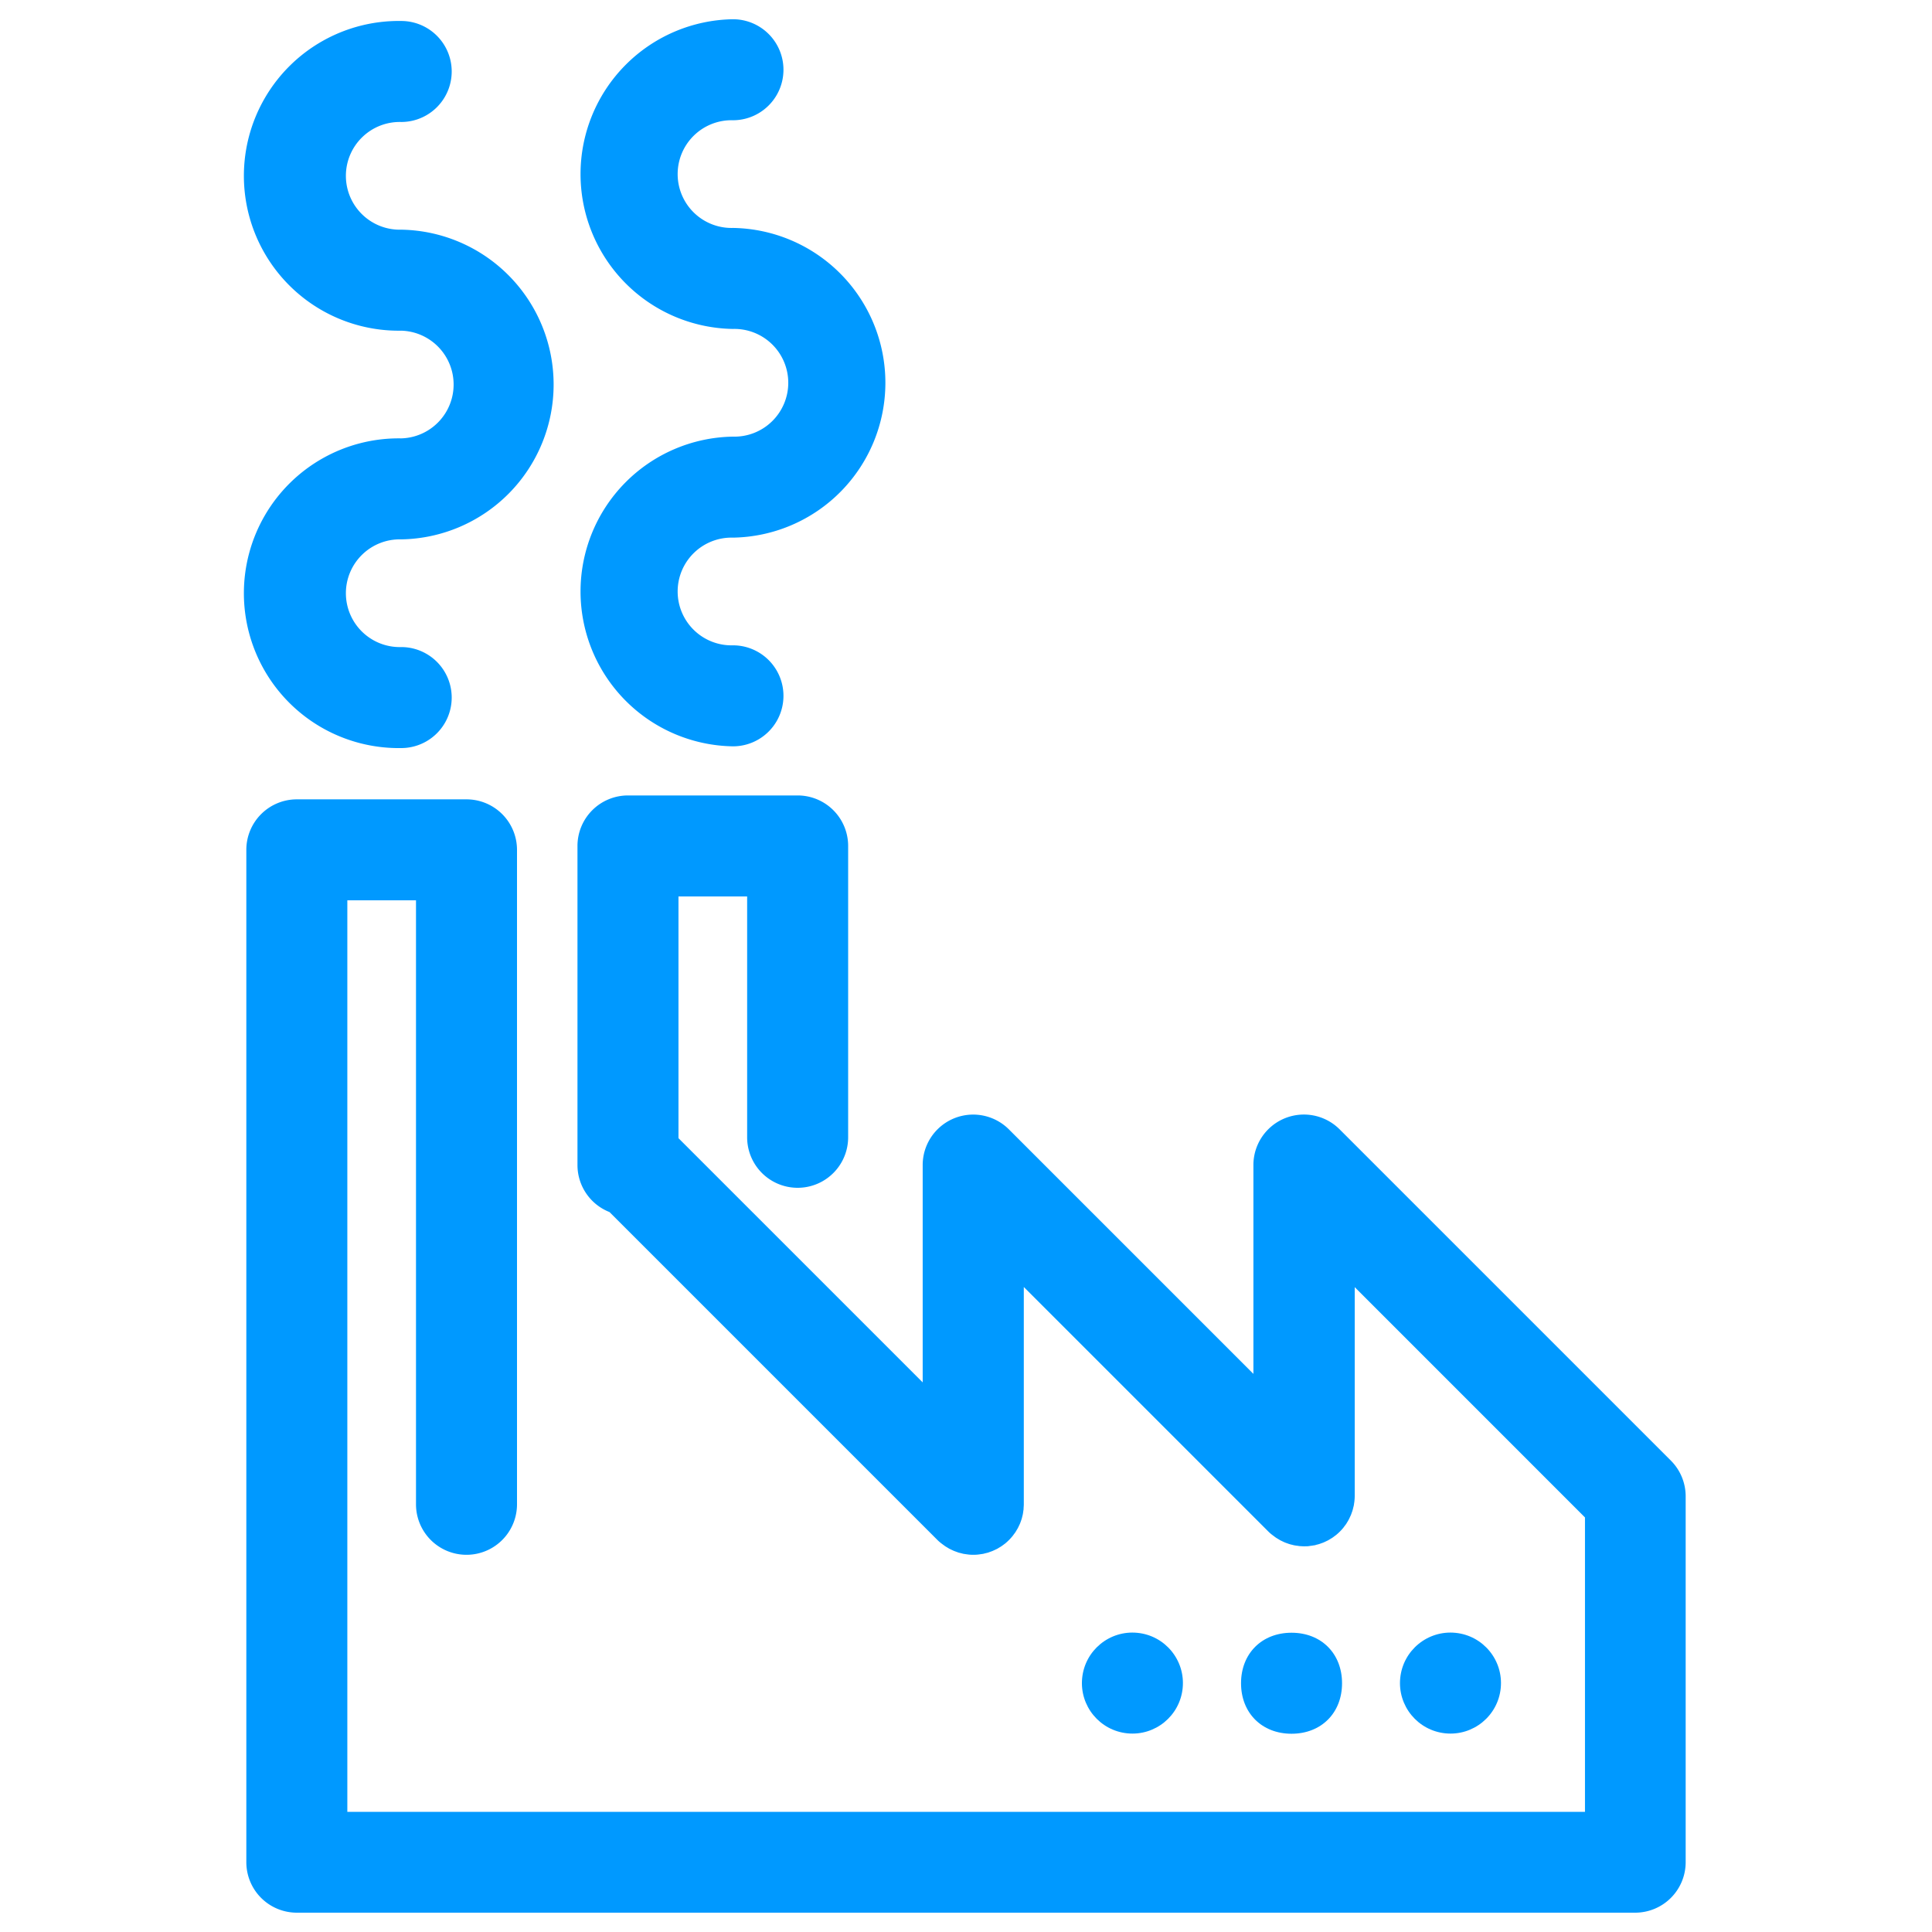
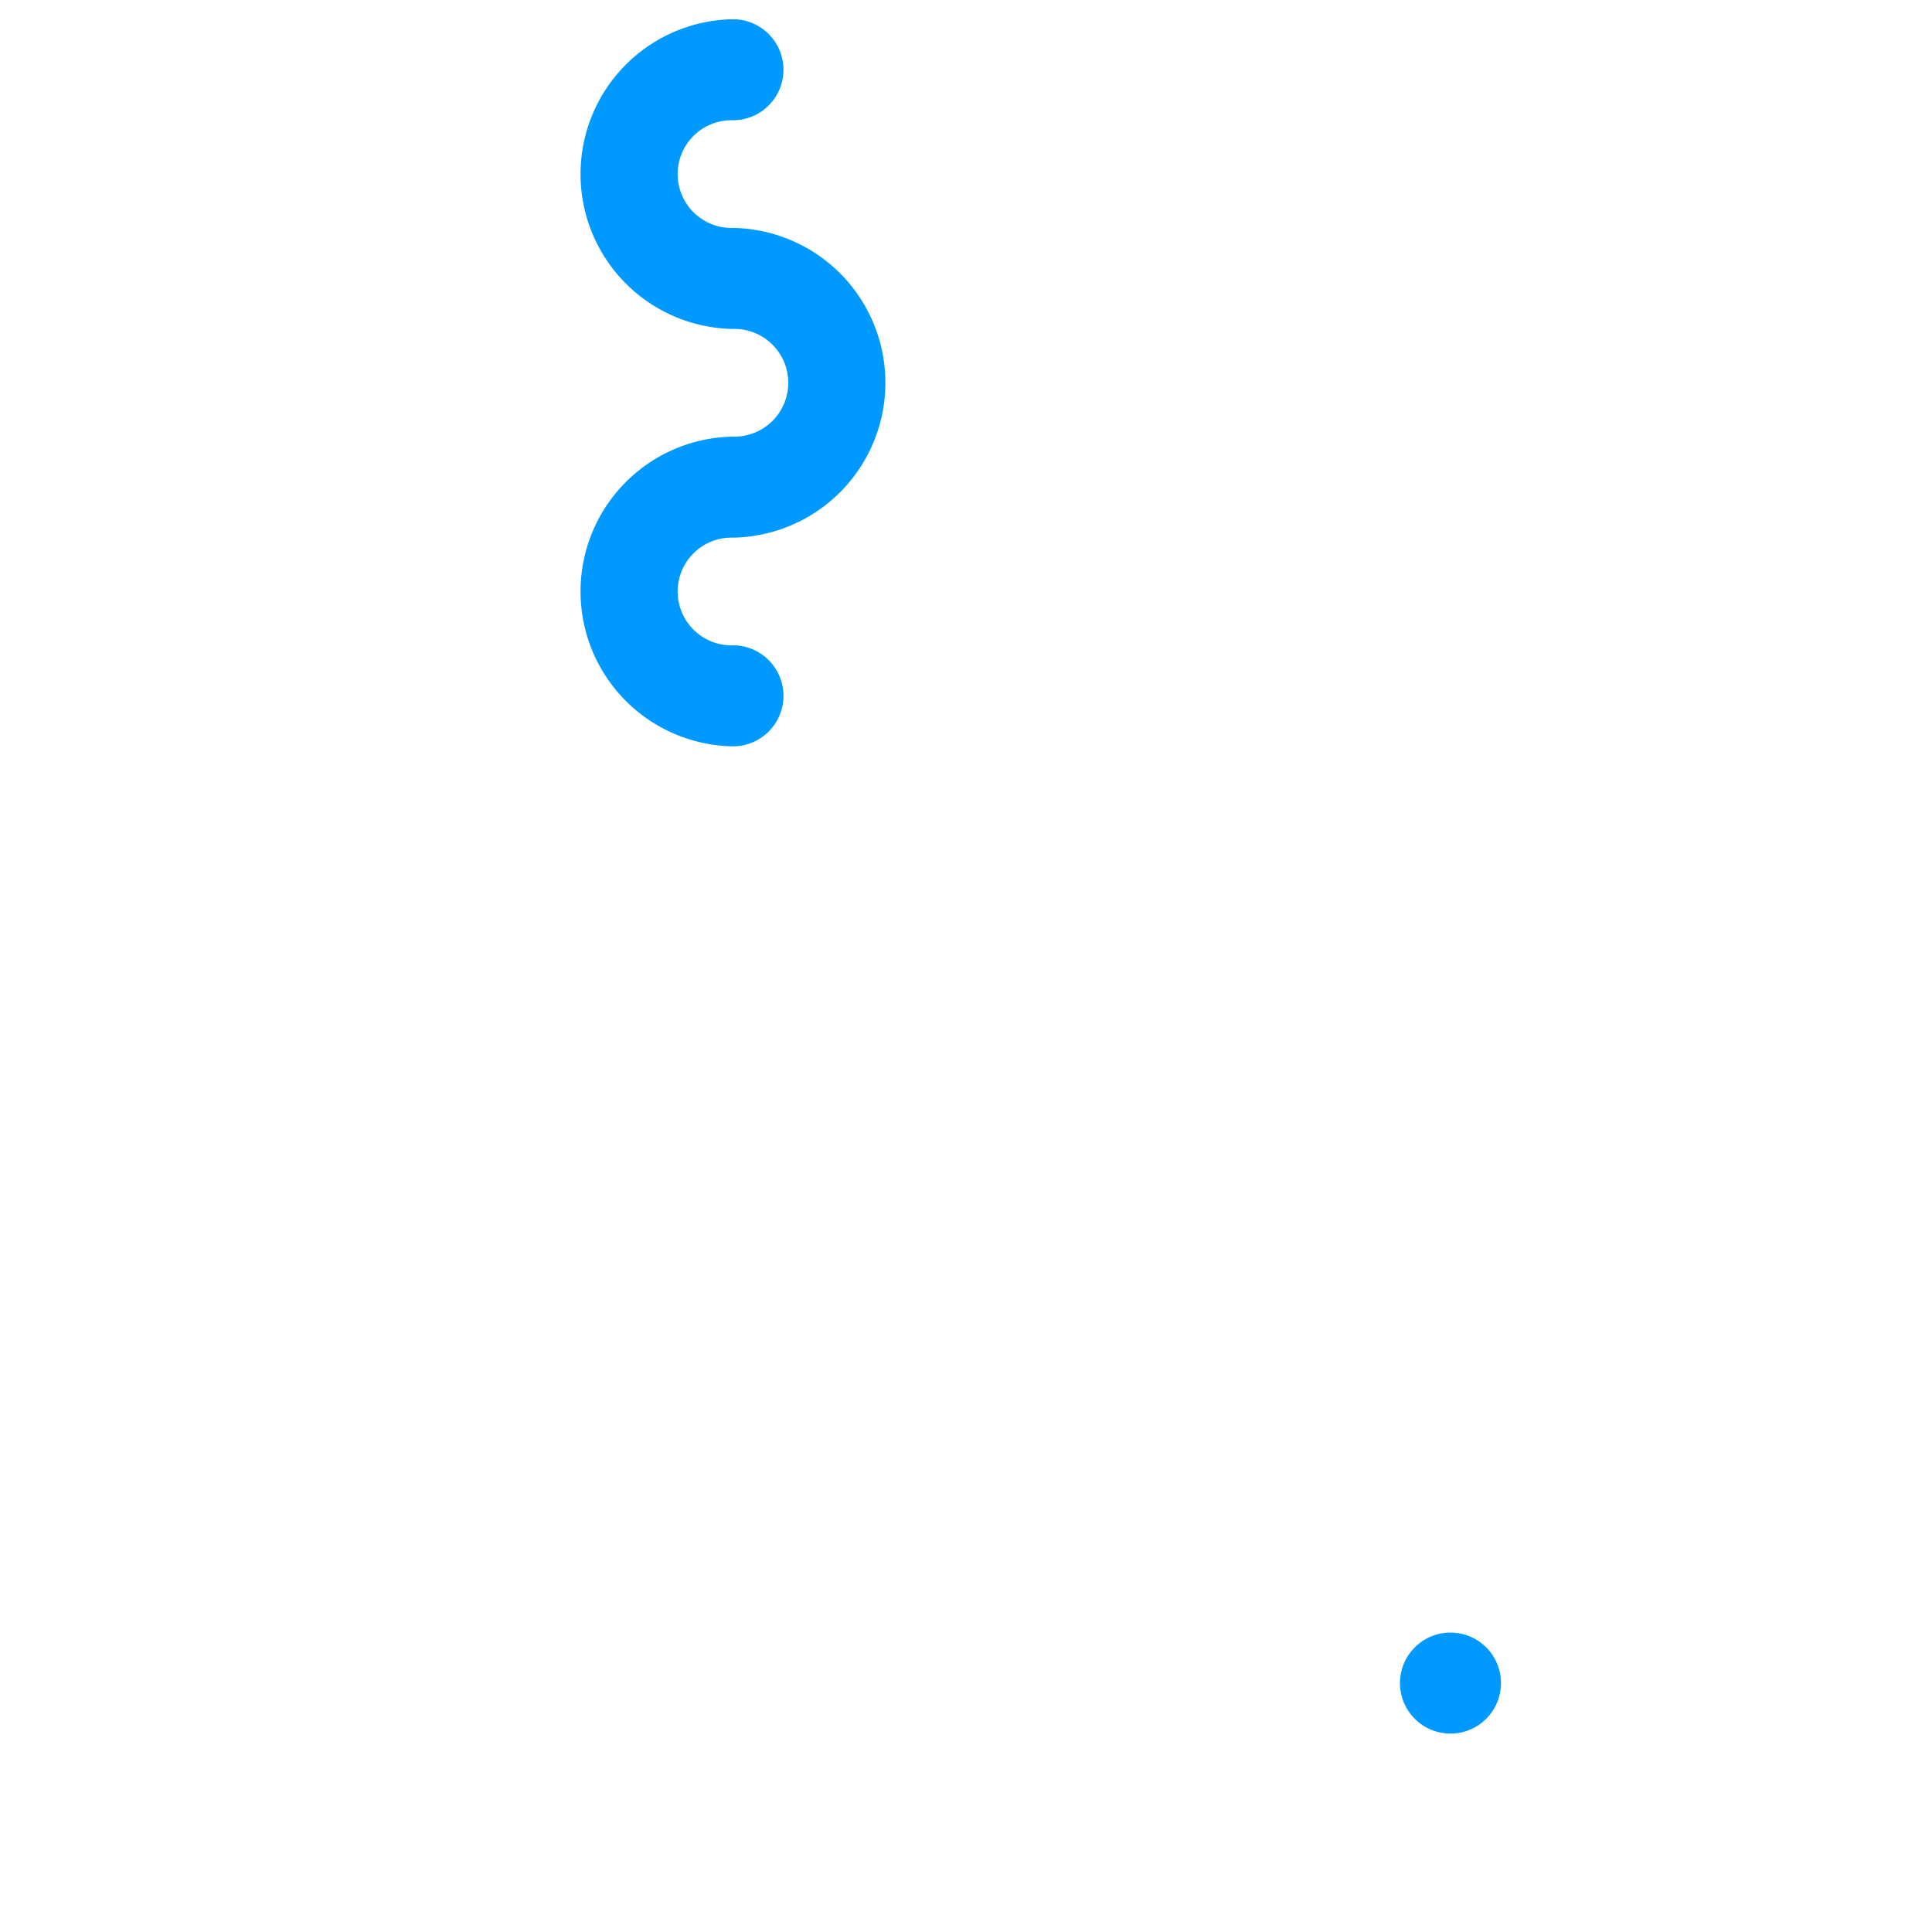
<svg xmlns="http://www.w3.org/2000/svg" id="Layer_1" data-name="Layer 1" viewBox="0 0 500 500">
  <defs>
    <style>.cls-1{fill:#09f;}</style>
  </defs>
  <title>icon-industry</title>
-   <path class="cls-1" d="M432.42,378l-85.73-85.73a13.07,13.07,0,0,0-22.31,9.24v54.05L261.1,292.28a13.07,13.07,0,0,0-22.31,9.24v56.24l-63.2-63.2V232h17.77v62.33a13.07,13.07,0,0,0,26.14,0v-75.4a13.07,13.07,0,0,0-13.07-13.07H162.52a13.07,13.07,0,0,0-13.07,13.07v82.59a13.07,13.07,0,0,0,8.29,12.16l84.87,84.87c.31.31.63.59,1,.87l.44.33.59.43c.18.12.37.22.55.33s.36.23.55.33l.57.27c.2.09.39.19.59.27s.38.14.57.21l.63.23.58.14.66.17.69.1.58.08a10.91,10.91,0,0,0,1.29.07,11.15,11.15,0,0,0,1.29-.07l.57-.08.69-.1.66-.17.58-.14.63-.23c.19-.07.39-.13.57-.21s.39-.18.59-.27l.57-.27c.19-.1.37-.22.55-.33s.37-.21.55-.33l.59-.43.44-.33a13.69,13.69,0,0,0,1.82-1.83,5.2,5.2,0,0,0,.35-.47c.14-.18.28-.36.41-.55s.24-.39.35-.58.21-.34.31-.52.19-.4.29-.6.18-.37.26-.56.15-.39.22-.59.15-.41.21-.61.11-.41.16-.62.11-.41.15-.62.08-.49.11-.73.06-.36.08-.54c0-.43.06-.86.06-1.3V333.07l63.29,63.29c.3.3.63.59,1,.87l.43.32c.2.15.39.3.6.44l.53.32.57.34.55.26c.2.1.4.2.61.28a5,5,0,0,0,.54.2c.22.08.44.17.66.23a5.36,5.36,0,0,0,.54.14c.24.06.47.13.7.17l.62.1c.21,0,.43.07.65.09s.72.05,1.08.06h.4c.36,0,.72,0,1.08-.06s.44-.06.65-.09l.62-.1c.23,0,.46-.11.7-.17a5.36,5.36,0,0,0,.54-.14c.22-.06.44-.15.66-.23a5,5,0,0,0,.54-.2c.21-.08.41-.18.61-.28l.55-.26.57-.34.53-.32c.21-.14.4-.29.6-.44l.43-.32a13.19,13.19,0,0,0,1.83-1.83c.12-.15.23-.31.35-.47s.28-.36.41-.55l.35-.58c.1-.17.21-.34.3-.52s.2-.4.29-.6.18-.37.26-.56.15-.4.22-.6.15-.4.21-.61a6.06,6.06,0,0,0,.16-.61c.05-.21.11-.41.16-.63s.07-.48.11-.72.06-.36.07-.54a11.2,11.2,0,0,0,.07-1.3v-54l59.59,59.6v76.19H89.89V233h17.77V389.31a13.07,13.07,0,0,0,26.14,0V219.93a13.07,13.07,0,0,0-13.07-13.06H76.82a13.07,13.07,0,0,0-13.07,13.06v262A13.07,13.07,0,0,0,76.82,495H423.18a13.07,13.07,0,0,0,13.07-13.07V387.25A13.08,13.08,0,0,0,432.42,378Z" />
-   <path class="cls-1" d="M103.83,113.45a40.08,40.08,0,1,0,0,80.15,13.07,13.07,0,1,0,0-26.14,13.94,13.94,0,1,1,0-27.87,40.08,40.08,0,0,0,0-80.15,13.94,13.94,0,1,1,0-27.87,13.07,13.07,0,1,0,0-26.14,40.08,40.08,0,1,0,0,80.15,13.94,13.94,0,0,1,0,27.87Z" />
  <path class="cls-1" d="M189.69,113a40.08,40.08,0,0,0,0,80.15,13.07,13.07,0,0,0,0-26.14,13.94,13.94,0,1,1,0-27.87,40.08,40.08,0,0,0,0-80.15,13.94,13.94,0,1,1,0-27.87,13.07,13.07,0,0,0,0-26.14,40.08,40.08,0,0,0,0,80.15,13.94,13.94,0,1,1,0,27.87Z" />
-   <circle class="cls-1" cx="293.09" cy="435.62" r="13.07" transform="translate(-169.29 684.36) rotate(-84.35)" />
-   <path class="cls-1" d="M347.32,435.62c0-7.69-5.38-13.07-13.07-13.07s-13.07,5.38-13.07,13.07,5.38,13.07,13.07,13.07S347.32,443.31,347.32,435.62Z" />
  <circle class="cls-1" cx="375.41" cy="435.62" r="13.07" transform="translate(-95.08 766.28) rotate(-84.35)" />
</svg>